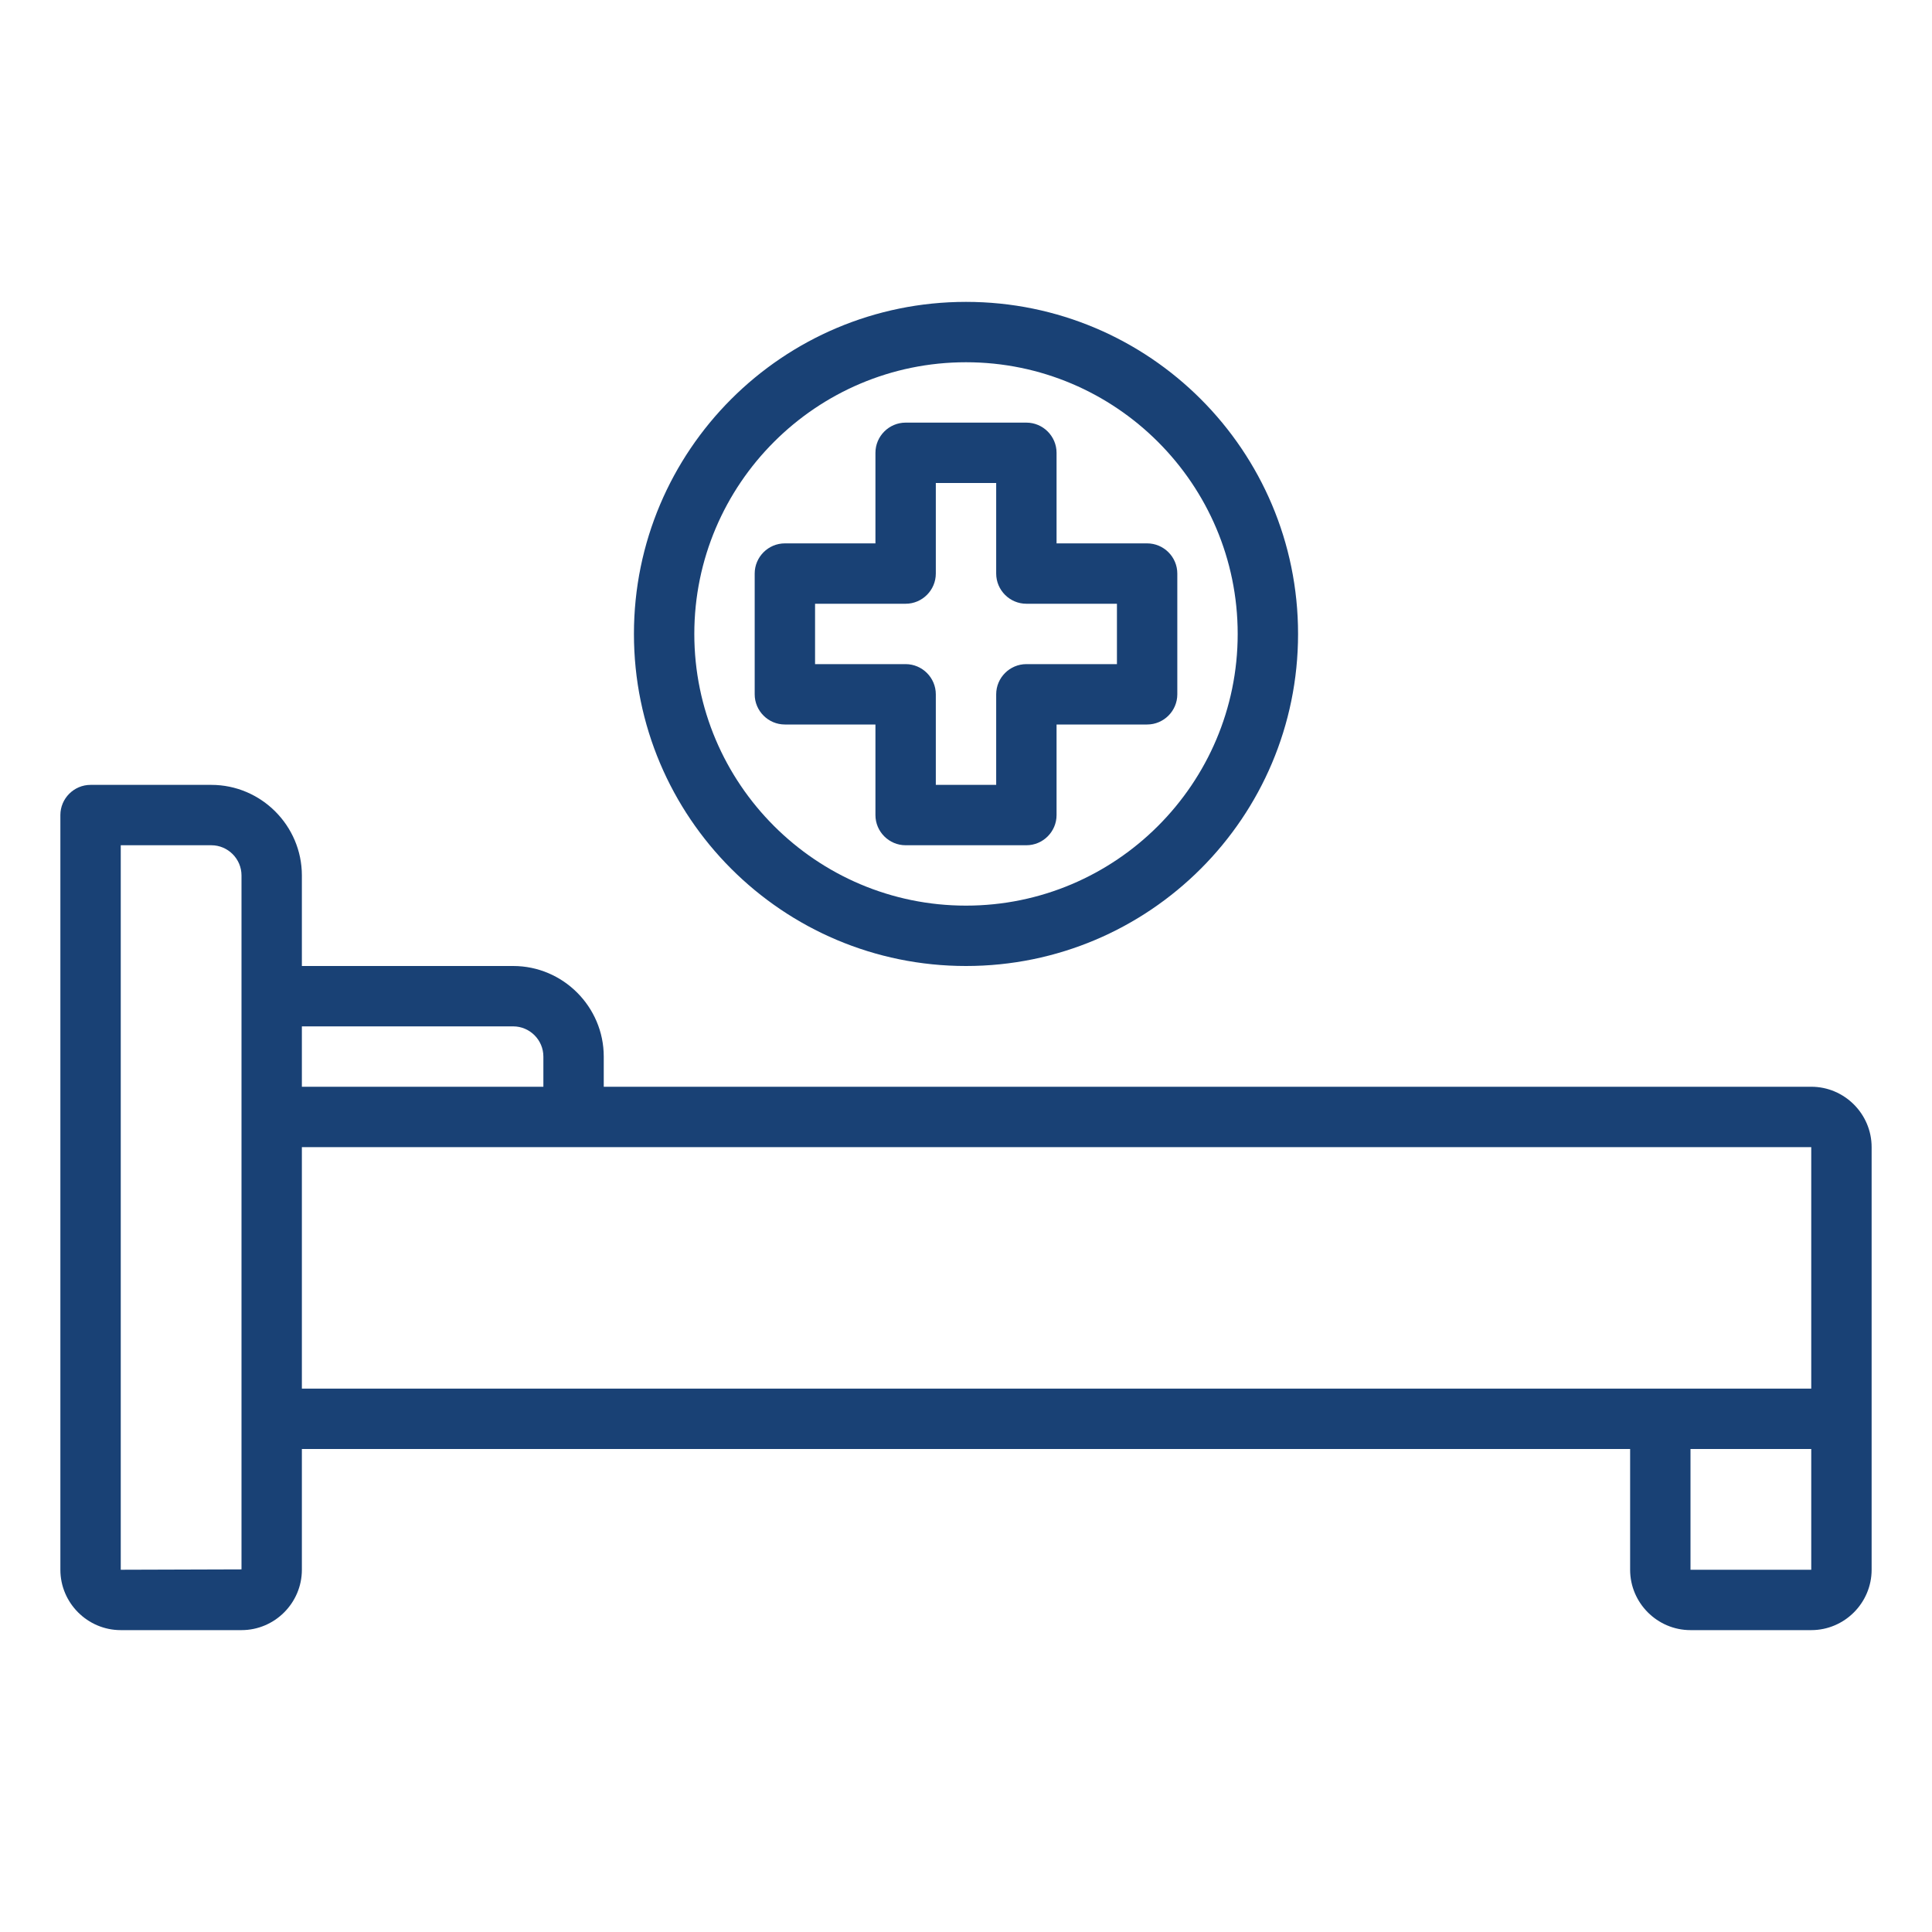
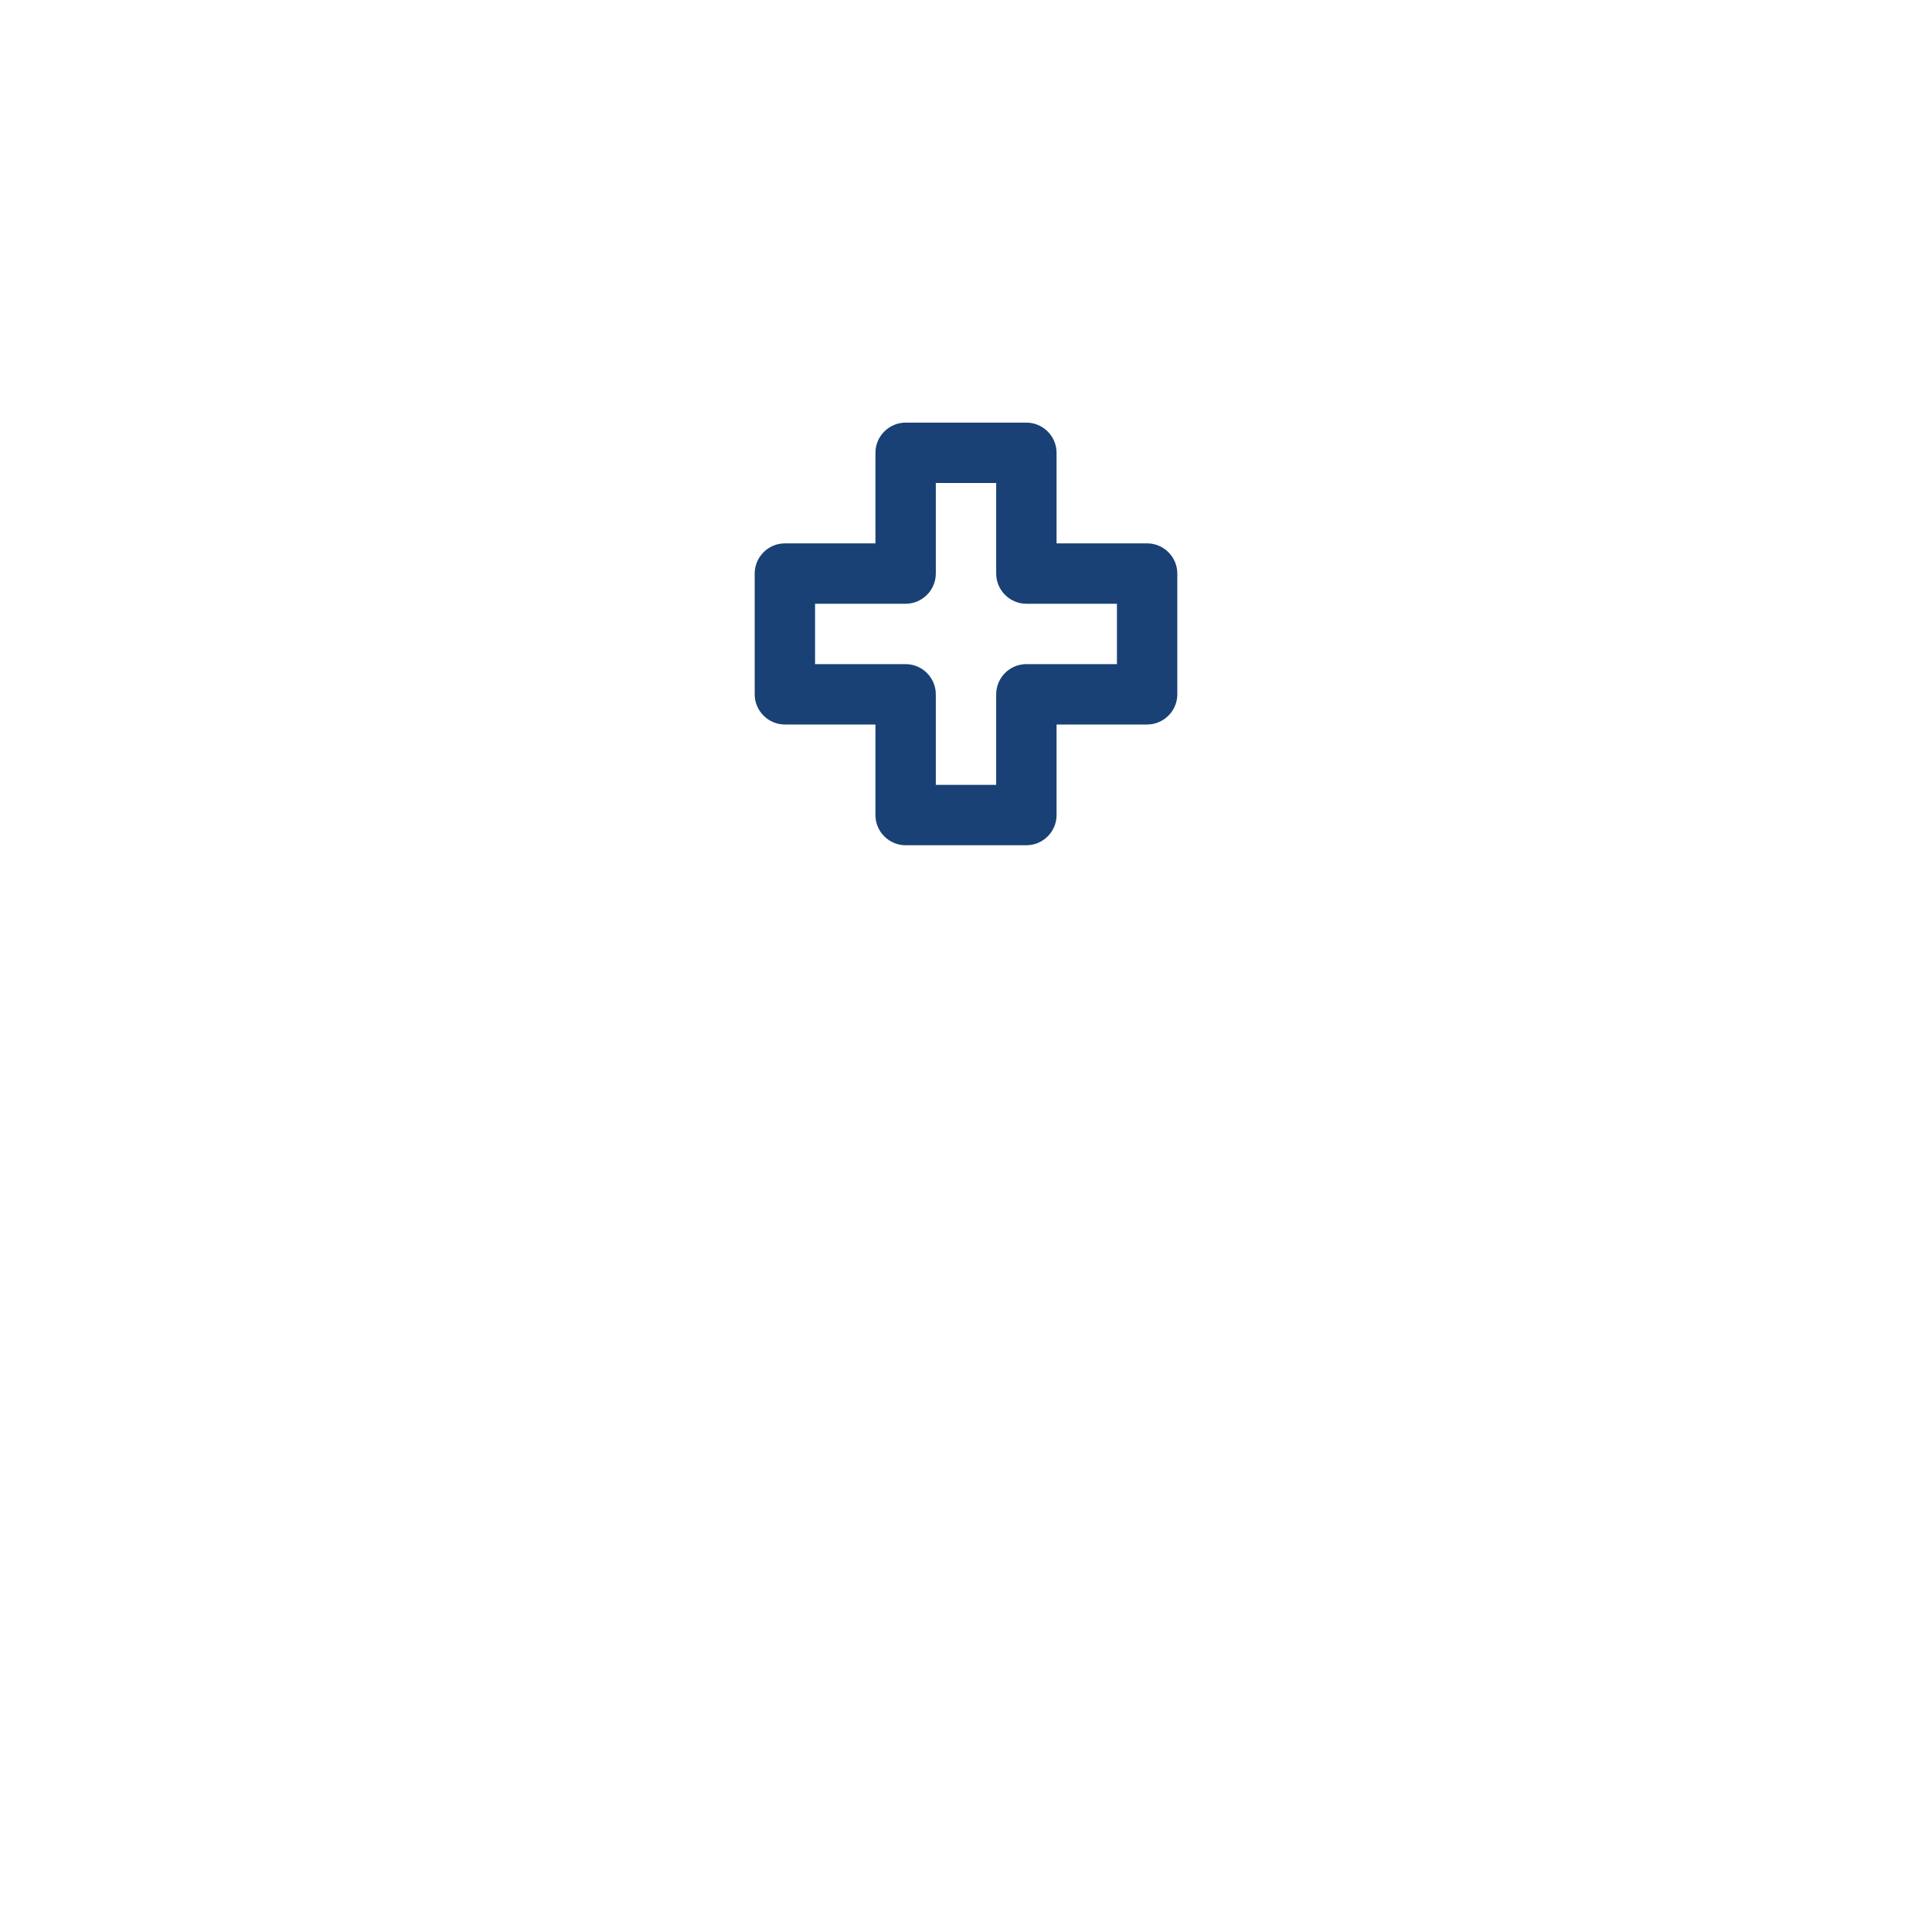
<svg xmlns="http://www.w3.org/2000/svg" id="Layer_1" x="0px" y="0px" viewBox="0 0 512 512" style="enable-background:new 0 0 512 512;" xml:space="preserve">
  <style type="text/css">	.st0{fill:#194175;}</style>
  <g>
-     <path class="st0" d="M480,288H160v-8c0-13.2-10.8-24-24-24H80v-24c0-13.2-10.8-24-24-24H24c-4.4,0-8,3.6-8,8v200  c0,8.8,7.2,16,16,16h32c8.8,0,16-7.2,16-16v-32h352v32c0,8.8,7.2,16,16,16h32c8.8,0,16-7.2,16-16V304C496,295.2,488.8,288,480,288z   M136,272c4.4,0,8,3.6,8,8v8H80v-16H136z M32,416V224h24c4.4,0,8,3.6,8,8v32l0,0v112l0,0v39.9L32,416L32,416z M80,304h400v64H80  V304z M448,416v-32h32v32H448z" />
    <path class="st0" d="M232,192v24c0,4.4,3.6,8,8,8h32c4.4,0,8-3.6,8-8v-24h24c4.4,0,8-3.6,8-8v-32c0-4.4-3.6-8-8-8h-24v-24  c0-4.4-3.6-8-8-8h-32c-4.4,0-8,3.6-8,8v24h-24c-4.4,0-8,3.6-8,8v32c0,4.4,3.6,8,8,8H232z M216,160h24c4.4,0,8-3.6,8-8v-24h16v24  c0,4.4,3.6,8,8,8h24v16h-24c-4.4,0-8,3.6-8,8v24h-16v-24c0-4.4-3.6-8-8-8h-24V160z" />
-     <path class="st0" d="M256,256c48.6,0,88-39.4,88-88s-39.4-88-88-88s-88,39.4-88,88S207.4,256,256,256z M256,96  c39.7,0,72,32.3,72,72s-32.3,72-72,72s-72-32.3-72-72S216.3,96,256,96z" />
  </g>
</svg>